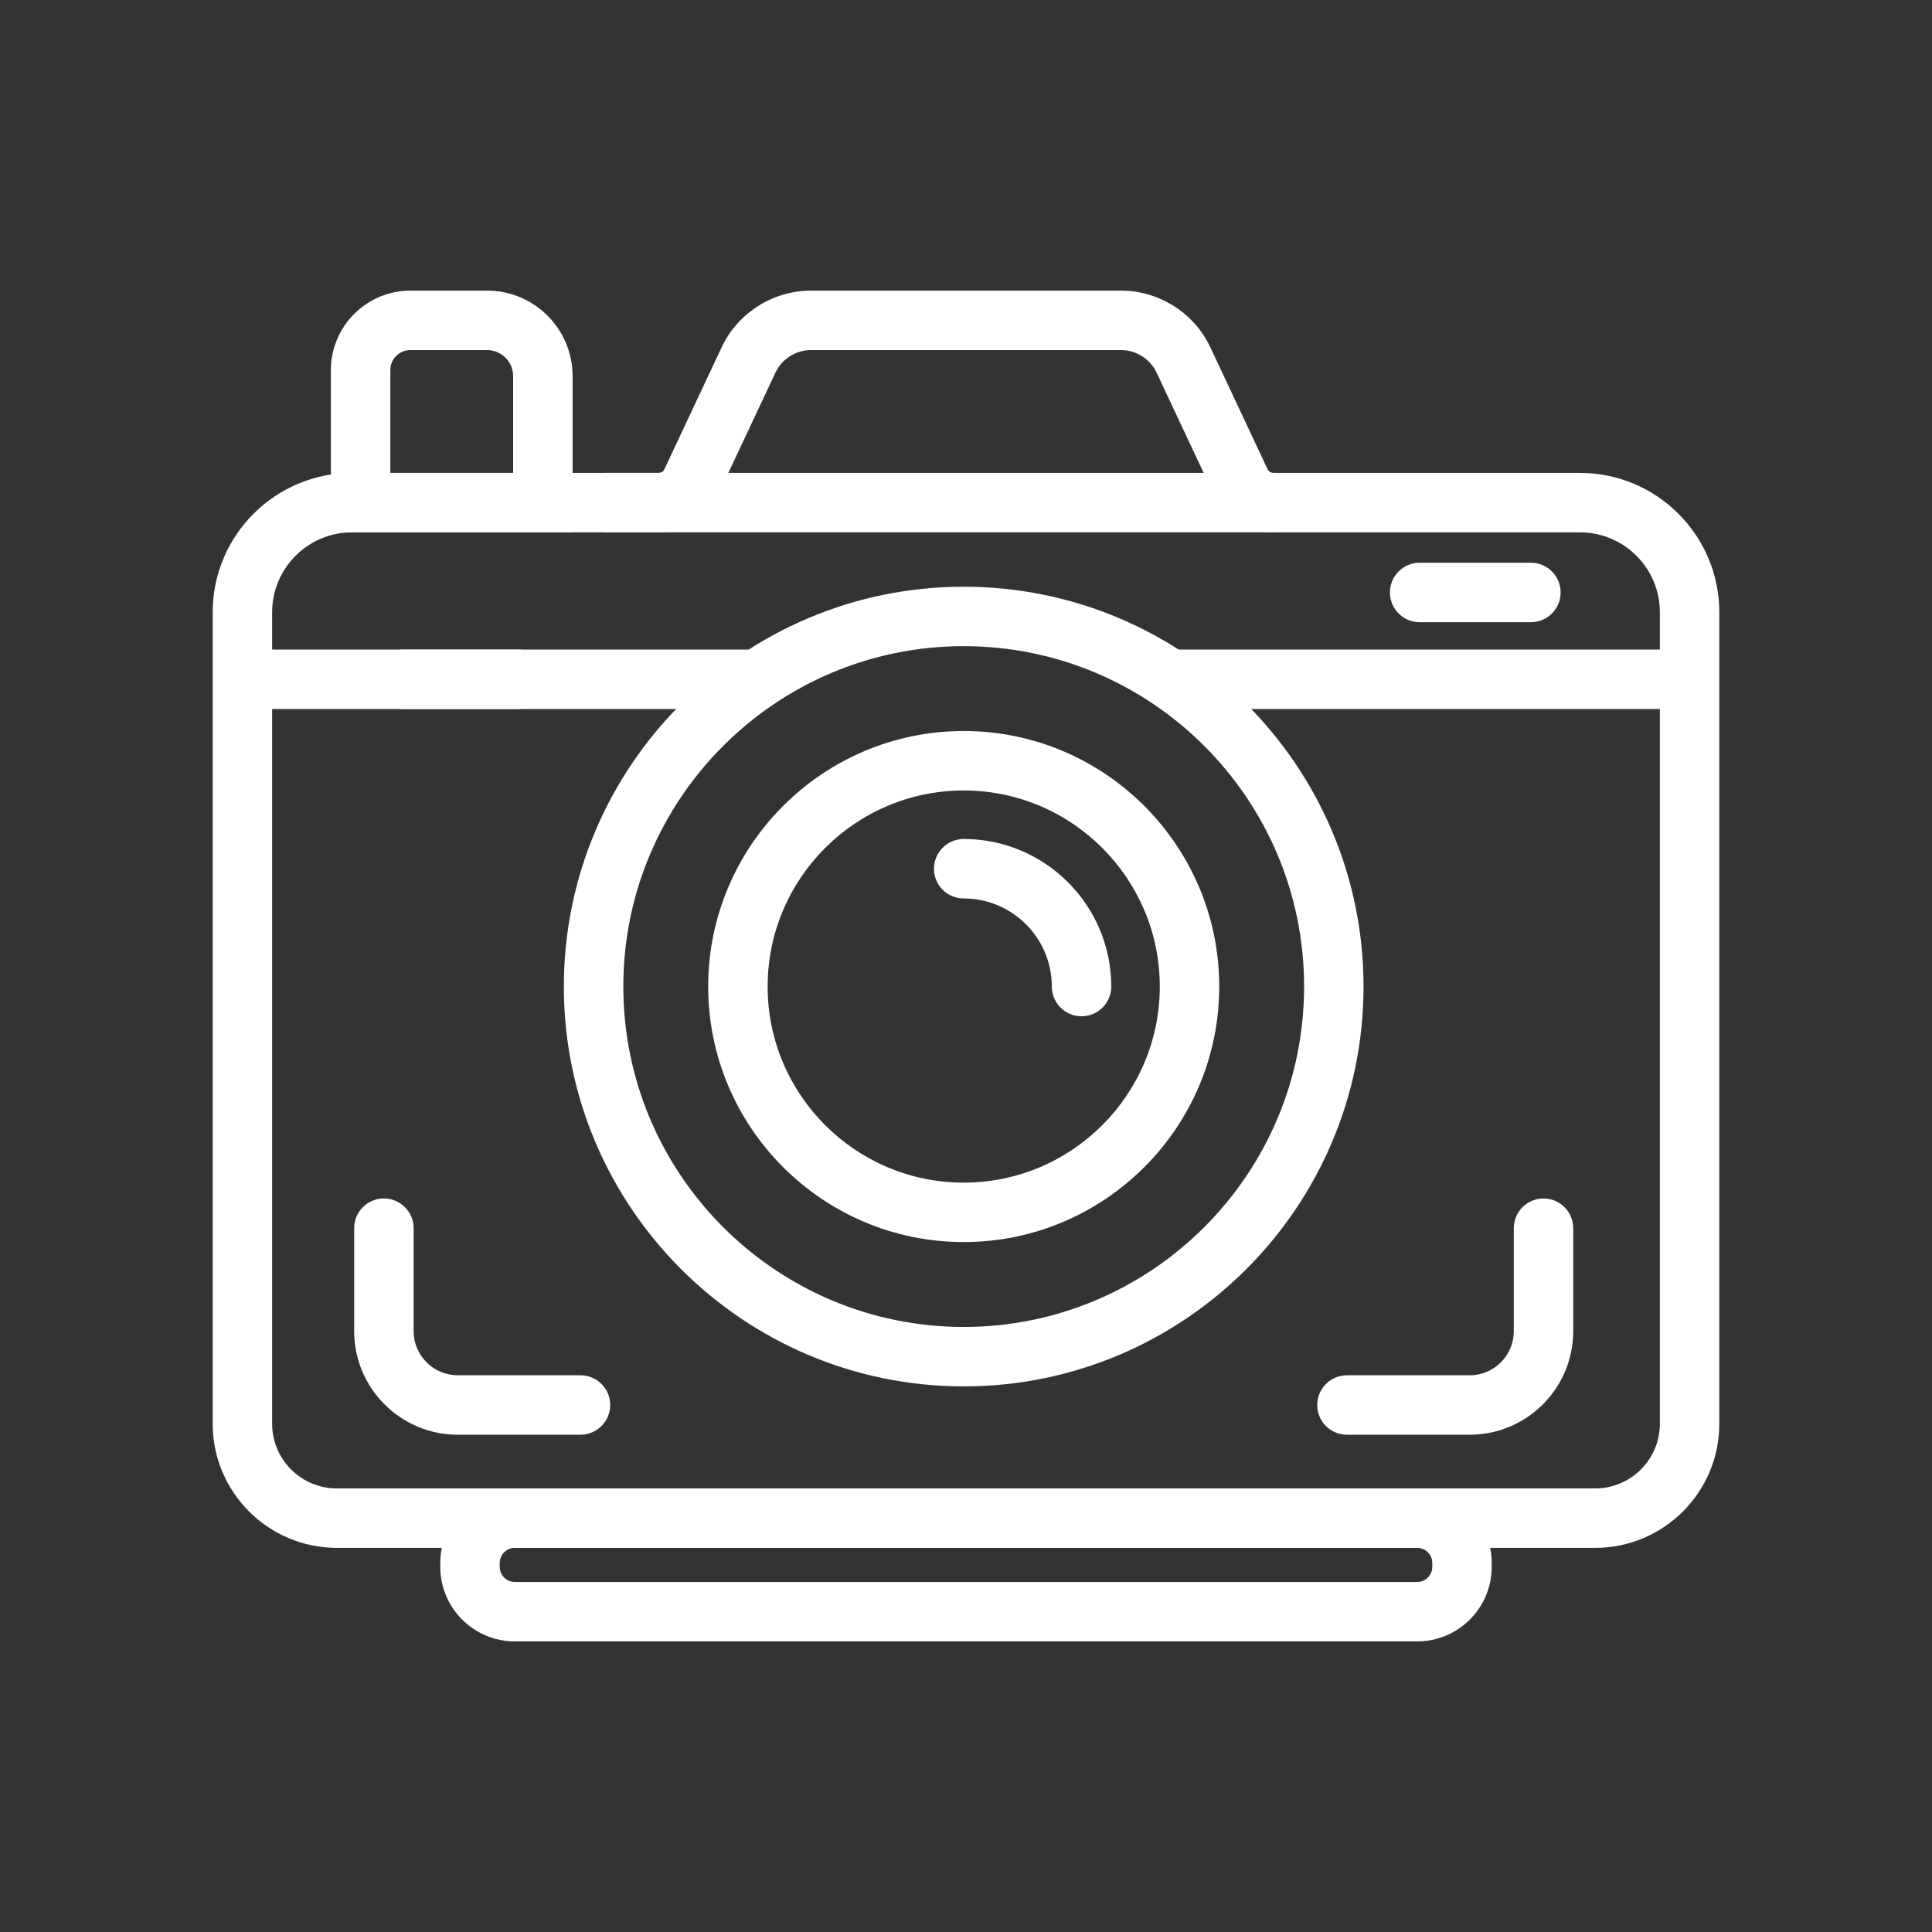
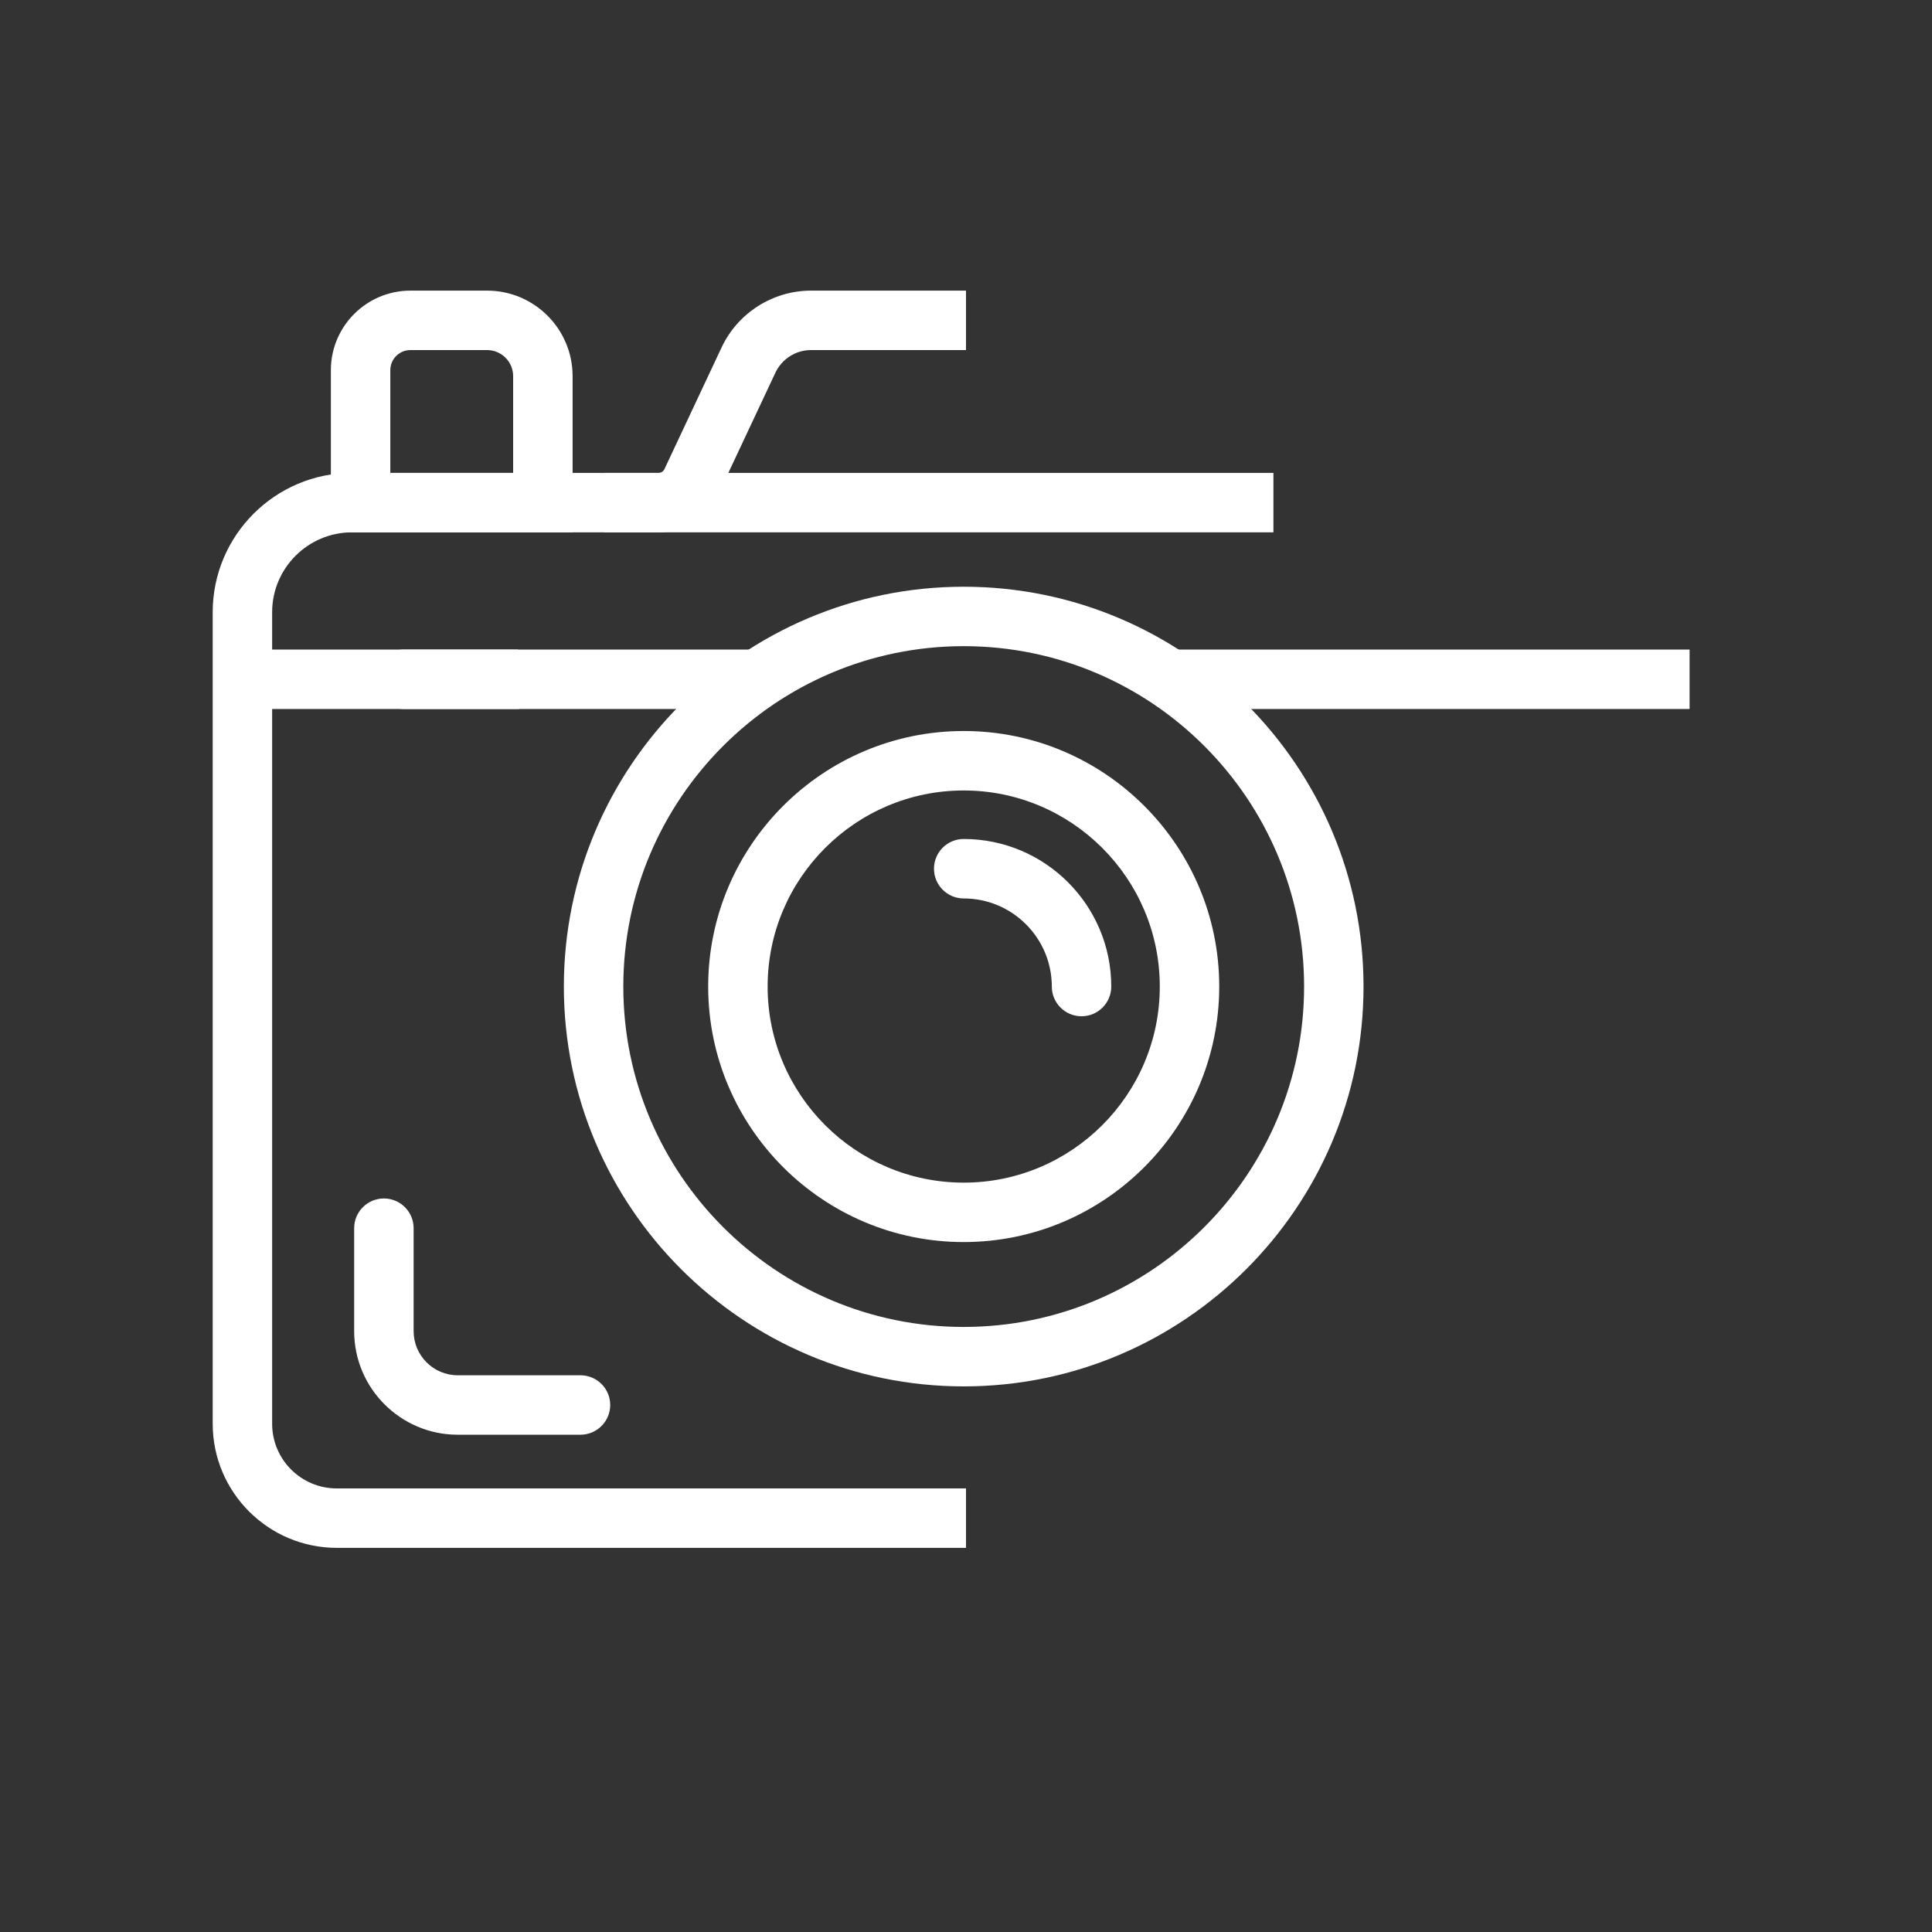
<svg xmlns="http://www.w3.org/2000/svg" version="1.1" id="Layer_1" x="0px" y="0px" viewBox="0 0 1080 1080" style="enable-background:new 0 0 1080 1080;" xml:space="preserve">
  <rect x="0" y="0" width="1080" height="1080" fill="#333333" stroke="none" />
  <style type="text/css">
	.st0{fill:#fff;}
</style>
  <g>
    <g>
      <rect x="135.51" y="363.11" class="st0" width="285.54" height="33.23" />
    </g>
    <g>
      <g>
        <path class="st0" d="M540,865.26H188.25c-38.24,0-69.35-31.11-69.35-69.35V342.24c0-42.95,34.94-77.89,77.89-77.89h171.36     c1.38,0,2.66-0.81,3.25-2.06l31.99-68.11c9.05-19.27,28.65-31.72,49.95-31.72H540v33.23h-86.66c-8.47,0-16.27,4.95-19.87,12.62     l-31.99,68.11c-6.04,12.85-19.12,21.16-33.33,21.16H196.79c-24.63,0-44.66,20.03-44.66,44.66v453.68     c0,19.92,16.2,36.12,36.12,36.12H540V865.26z" />
      </g>
      <g>
-         <path class="st0" d="M891.75,865.26H540v-33.23h351.75c19.92,0,36.12-16.2,36.12-36.12V342.24c0-24.63-20.04-44.66-44.66-44.66     H711.85c-14.2,0-27.28-8.31-33.32-21.16l-31.99-68.11c-3.6-7.66-11.4-12.62-19.87-12.62H540v-33.23h86.66     c21.28,0,40.89,12.45,49.94,31.72l31.99,68.12c0.59,1.25,1.86,2.06,3.25,2.06h171.37c42.95,0,77.89,34.94,77.89,77.89v453.68     C961.1,834.16,930,865.26,891.75,865.26z" />
-       </g>
+         </g>
    </g>
    <g>
-       <path class="st0" d="M821.55,802.02h-68.6c-9.18,0-16.61-7.43-16.61-16.61s7.43-16.61,16.61-16.61h68.6    c13.6,0,24.67-11.07,24.67-24.67v-57.56c0-9.18,7.44-16.61,16.61-16.61s16.61,7.44,16.61,16.61v57.56    C879.45,776.05,853.48,802.02,821.55,802.02z" />
-     </g>
+       </g>
    <g>
      <path class="st0" d="M324.48,802.02h-68.6c-31.92,0-57.9-25.97-57.9-57.9v-57.56c0-9.18,7.44-16.61,16.62-16.61    s16.62,7.44,16.62,16.61v57.56c0,13.6,11.06,24.67,24.67,24.67h68.6c9.18,0,16.62,7.44,16.62,16.61S333.66,802.02,324.48,802.02z" />
    </g>
    <g>
      <path class="st0" d="M320.08,297.58H184.96v-90.67c0-24.51,19.94-44.45,44.46-44.45h42.87c26.36,0,47.8,21.44,47.8,47.8V297.58z     M218.19,264.35h68.66v-54.09c0-8.03-6.54-14.57-14.57-14.57h-42.87c-6.19,0-11.22,5.03-11.22,11.22V264.35z" />
    </g>
    <g>
-       <path class="st0" d="M289.48,396.34h-63.84c-9.18,0-16.62-7.44-16.62-16.62s7.44-16.62,16.62-16.62h63.84    c9.18,0,16.62,7.44,16.62,16.62S298.66,396.34,289.48,396.34z" />
+       <path class="st0" d="M289.48,396.34h-63.84c-9.18,0-16.62-7.44-16.62-16.62s7.44-16.62,16.62-16.62h63.84    S298.66,396.34,289.48,396.34z" />
    </g>
    <g>
      <path class="st0" d="M538.72,775C415.47,775,315.2,674.73,315.2,551.49c0-123.24,100.27-223.51,223.51-223.51    c123.25,0,223.51,100.27,223.51,223.51C762.23,674.73,661.96,775,538.72,775z M538.72,361.21    c-104.92,0-190.28,85.36-190.28,190.28s85.36,190.28,190.28,190.28S729,656.41,729,551.49S643.64,361.21,538.72,361.21z" />
    </g>
    <g>
      <path class="st0" d="M538.72,694.32c-78.76,0-142.84-64.08-142.84-142.84s64.08-142.84,142.84-142.84s142.84,64.08,142.84,142.84    S617.48,694.32,538.72,694.32z M538.72,441.88c-60.44,0-109.61,49.17-109.61,109.61c0,60.44,49.17,109.61,109.61,109.61    c60.44,0,109.61-49.17,109.61-109.61C648.33,491.05,599.16,441.88,538.72,441.88z" />
    </g>
    <g>
      <path class="st0" d="M604.58,568.1c-9.18,0-16.61-7.44-16.61-16.61c0-27.16-22.1-49.25-49.25-49.25    c-9.18,0-16.62-7.44-16.62-16.62c0-9.18,7.44-16.62,16.62-16.62c45.48,0,82.48,37,82.48,82.48    C621.2,560.66,613.76,568.1,604.58,568.1z" />
    </g>
    <g>
      <rect x="337.76" y="264.35" class="st0" width="374.09" height="33.23" />
    </g>
    <g>
      <rect x="654.09" y="363.11" class="st0" width="290.4" height="33.23" />
    </g>
    <g>
-       <path class="st0" d="M855.79,347.81h-62.21c-9.18,0-16.61-7.44-16.61-16.62s7.44-16.62,16.61-16.62h62.21    c9.18,0,16.61,7.44,16.61,16.62S864.97,347.81,855.79,347.81z" />
-     </g>
+       </g>
    <g>
-       <path class="st0" d="M792.23,917.55H287.77c-22.96,0-41.65-18.68-41.65-41.65v-2.22c0-22.96,18.69-41.65,41.65-41.65h504.46    c22.96,0,41.65,18.68,41.65,41.65v2.22C833.88,898.86,815.2,917.55,792.23,917.55z M287.77,865.26c-4.64,0-8.42,3.78-8.42,8.42    v2.22c0,4.64,3.78,8.42,8.42,8.42h504.46c4.64,0,8.42-3.78,8.42-8.42v-2.22c0-4.64-3.78-8.42-8.42-8.42H287.77z" />
-     </g>
+       </g>
  </g>
</svg>